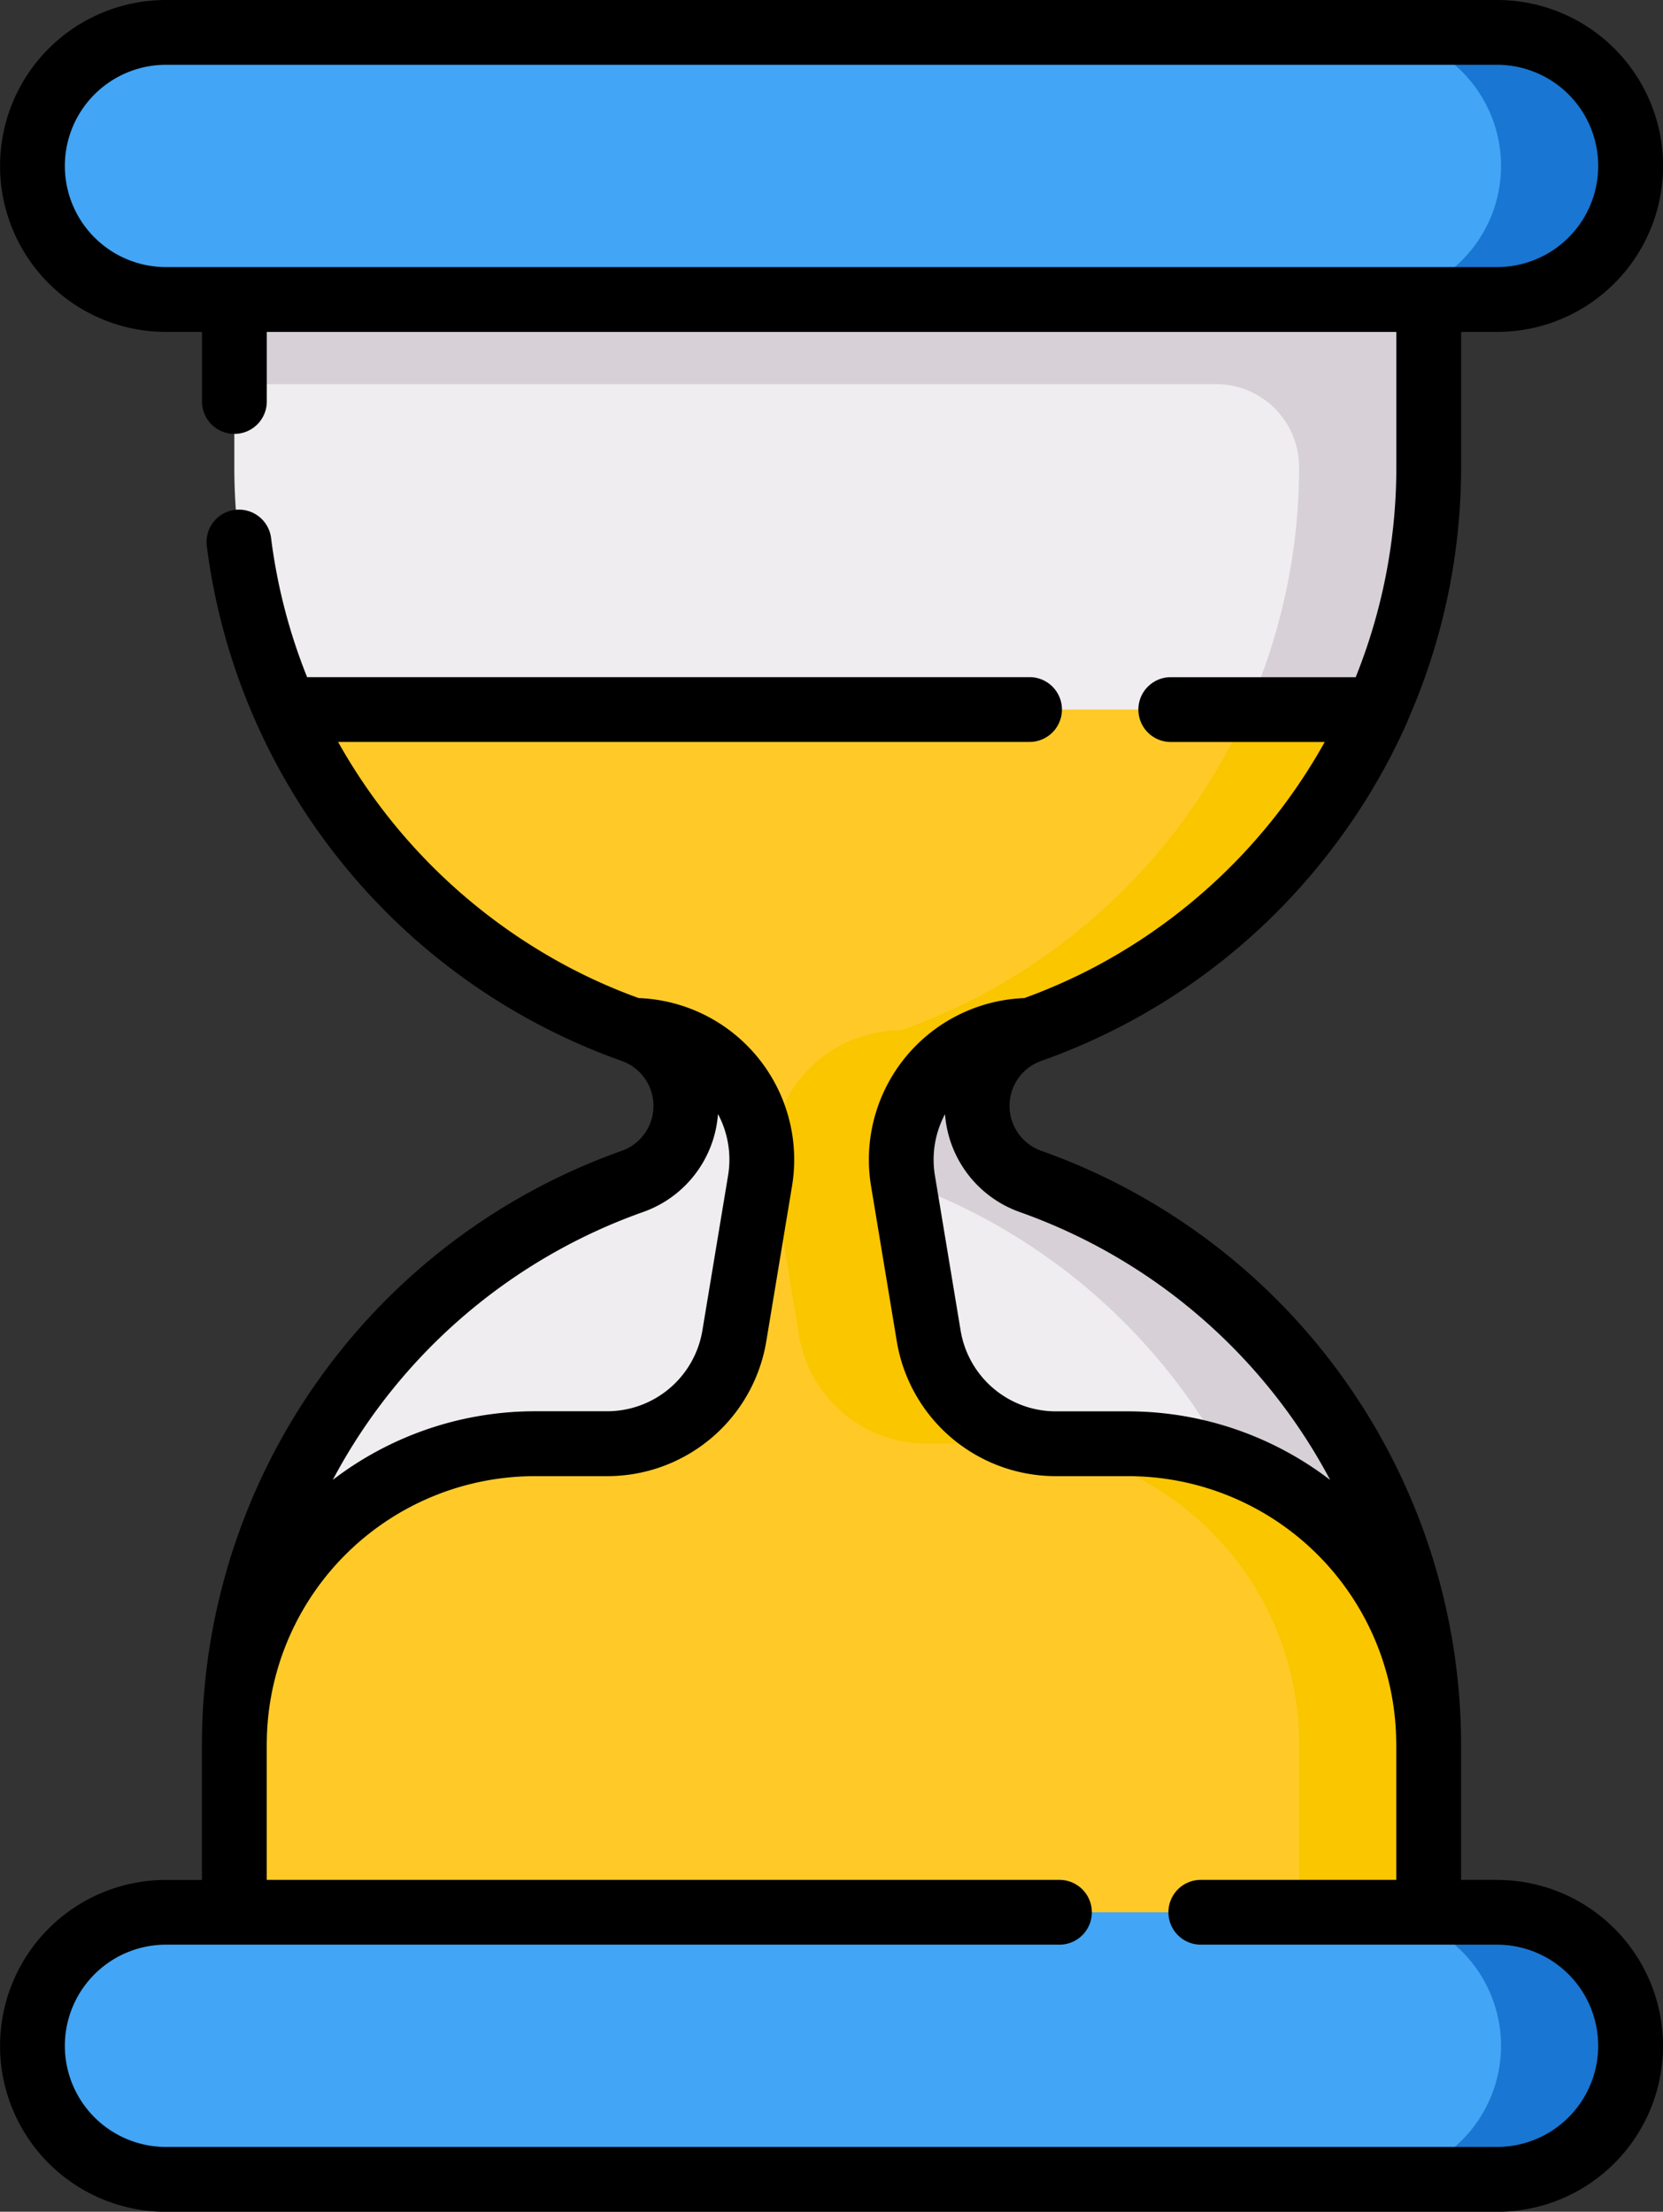
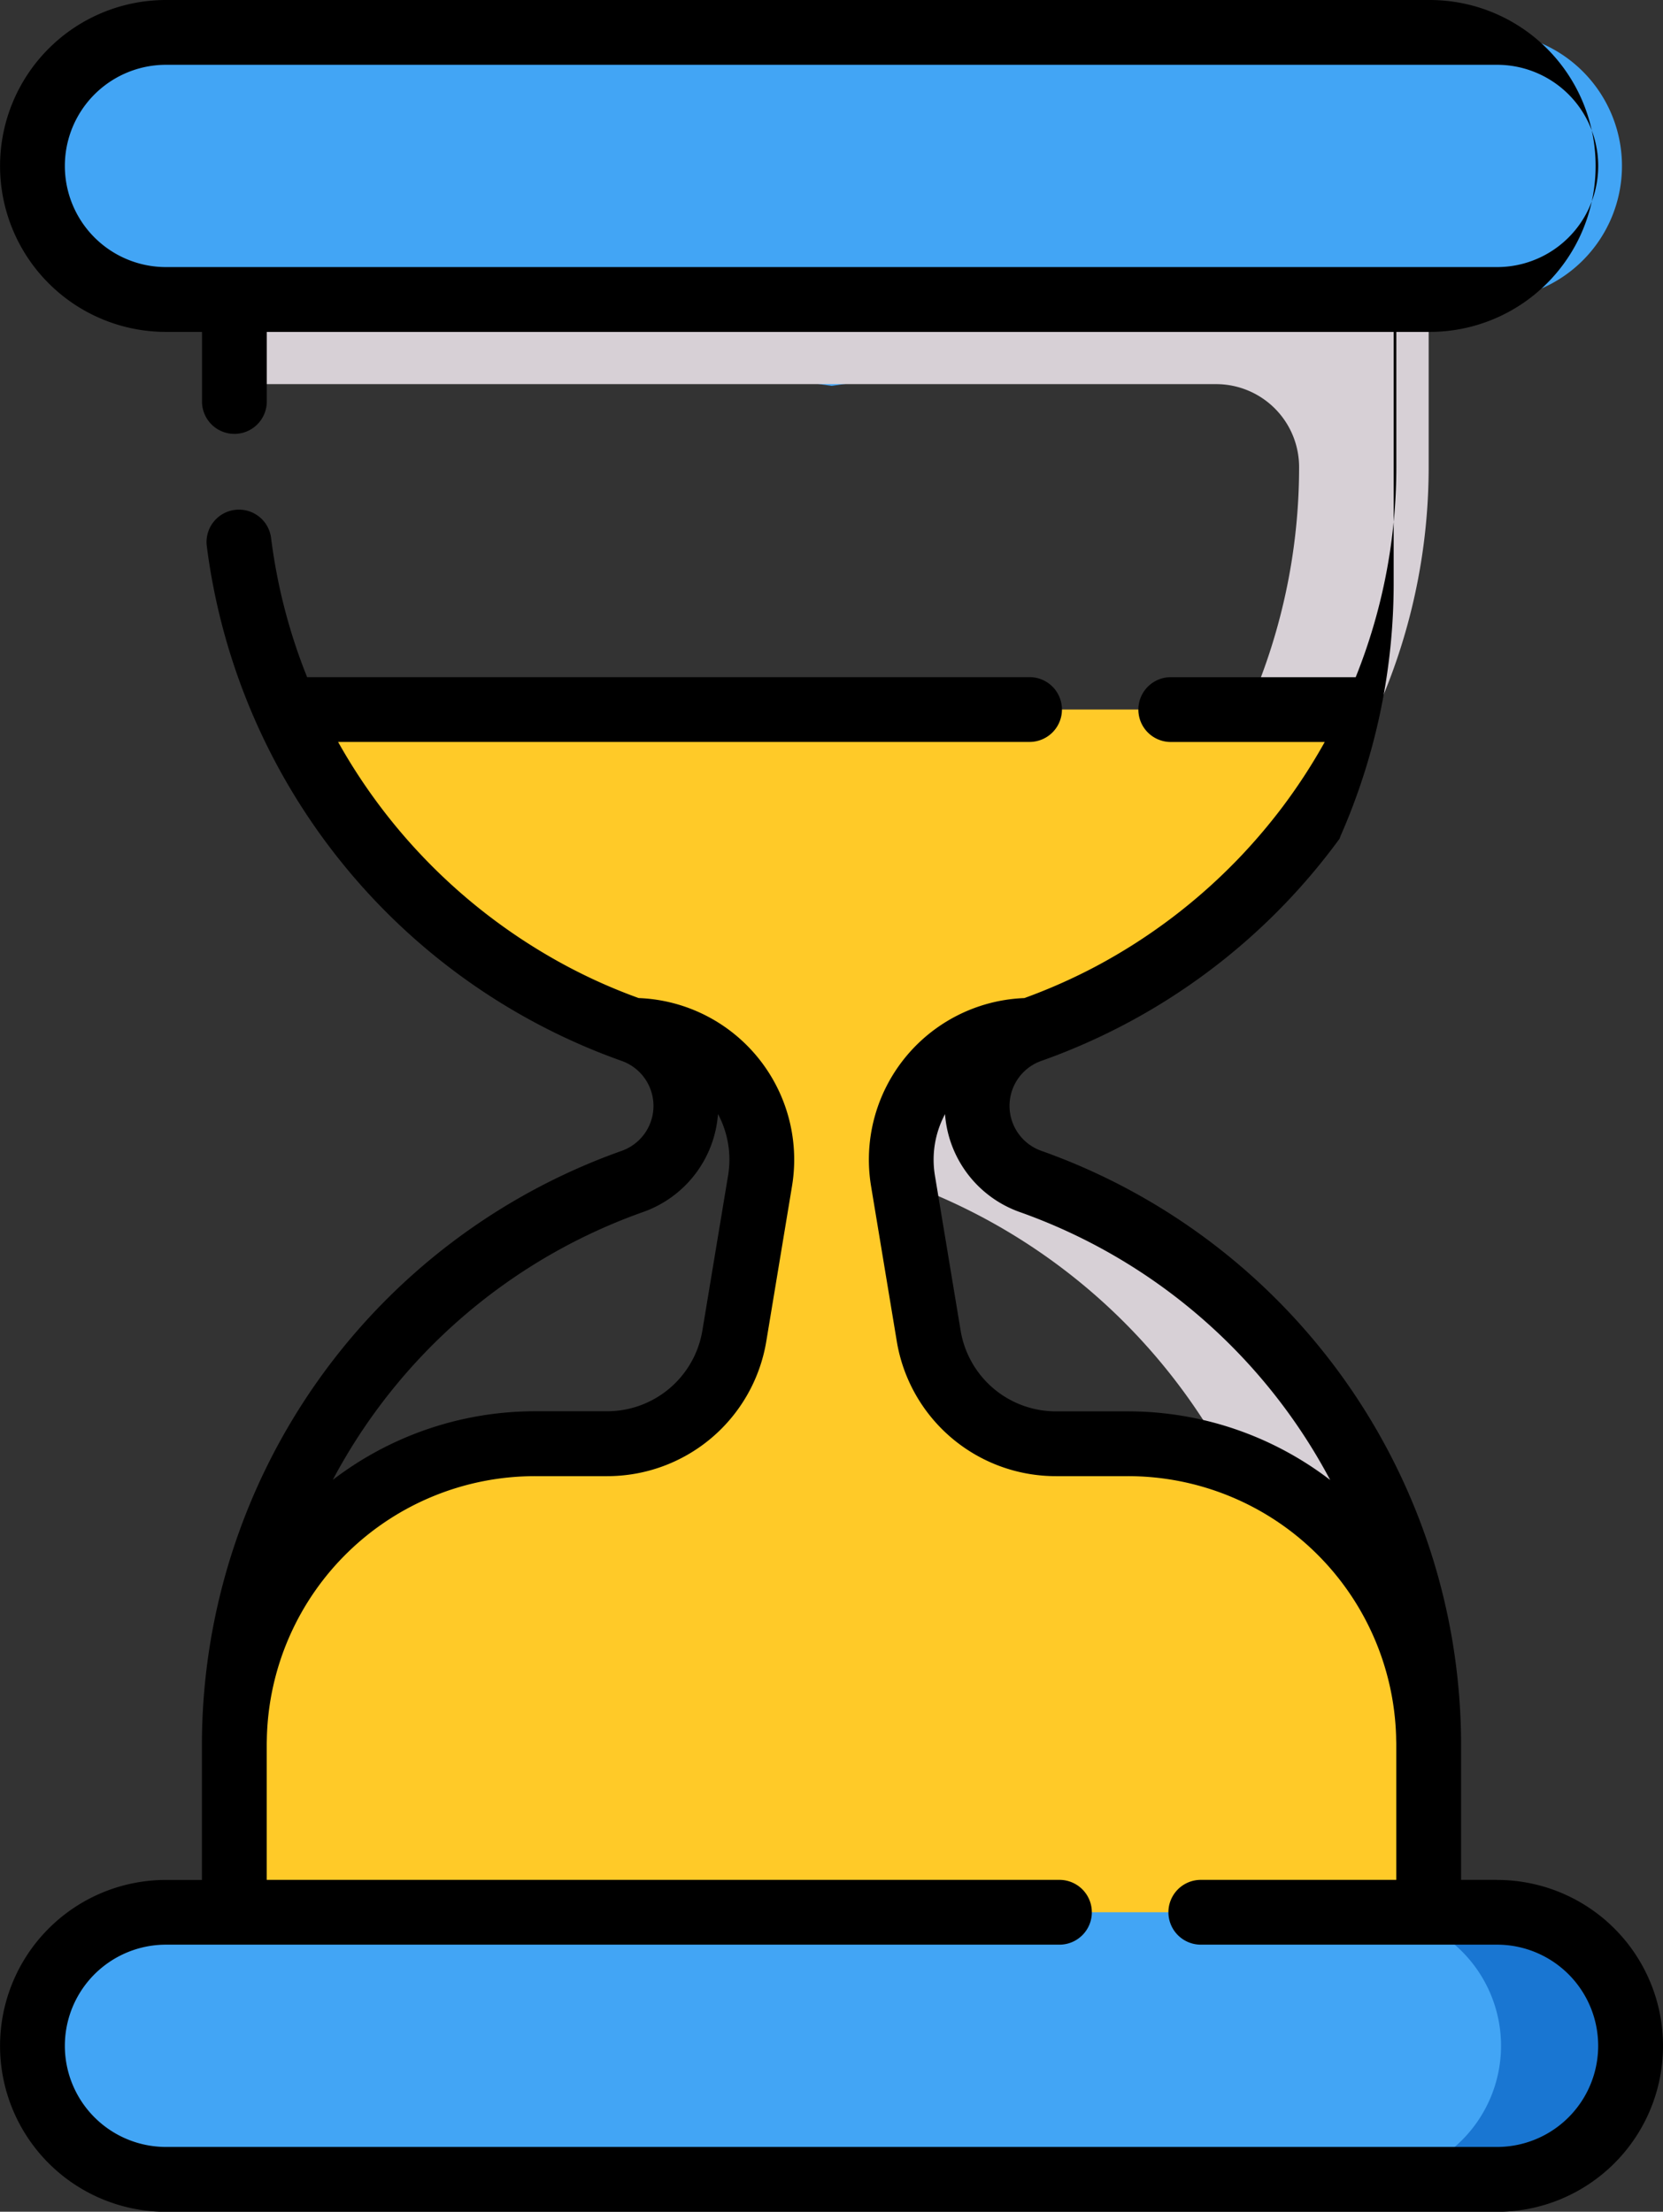
<svg xmlns="http://www.w3.org/2000/svg" width="127.277" height="169.259" viewBox="0 0 127.277 169.259">
  <rect x="0" y="0" width="127.277" height="169.259" fill="#333333" stroke="none" />
  <g id="Distributed_Tracing" data-name="Distributed Tracing" transform="translate(-63.496)">
    <g id="Group_13514" data-name="Group 13514" transform="translate(65.976 2.479)">
      <path id="Path_49508" data-name="Path 49508" d="M182.434,27.939H177.86l-45.7,6.612-45.7-6.612H81.216a10.219,10.219,0,0,1,0-20.439H182.434a10.219,10.219,0,0,1,0,20.439Z" transform="translate(-70.997 -7.5)" fill="#42a5f5" />
-       <path id="Path_49509" data-name="Path 49509" d="M390.008,7.5H380.09a10.219,10.219,0,0,1,0,20.439h9.917a10.219,10.219,0,1,0,0-20.439Z" transform="translate(-277.909 -7.5)" fill="#1976d2" />
-       <path id="Path_49510" data-name="Path 49510" d="M208.494,82.155V69.326H117.746V82.155a45.72,45.72,0,0,0,30.473,43.1,6.13,6.13,0,0,1,0,11.56,45.721,45.721,0,0,0-30.473,43.1v12.829h90.747V179.919a45.72,45.72,0,0,0-30.473-43.1,6.13,6.13,0,0,1-4.089-5.78h.661c0-2.6.977-4.914,3.427-5.78A45.72,45.72,0,0,0,208.494,82.155Z" transform="translate(-102.292 -48.887)" fill="#efedef" />
      <path id="Path_49511" data-name="Path 49511" d="M117.746,69.326v6.479h75.142a6.35,6.35,0,0,1,6.35,6.35A45.72,45.72,0,0,1,168.929,125.2a6.3,6.3,0,0,0-4.189,4.946,6.132,6.132,0,0,0,4.024,6.673,45.721,45.721,0,0,1,30.473,43.1v12.829h9.917V179.919a45.72,45.72,0,0,0-30.308-43.043,6.3,6.3,0,0,1-4.189-4.946,6.132,6.132,0,0,1,4.024-6.673,45.721,45.721,0,0,0,30.473-43.1V69.326Z" transform="translate(-102.292 -48.887)" fill="#d7d0d6" />
      <path id="Path_49512" data-name="Path 49512" d="M182.434,449.724H81.216a10.219,10.219,0,1,1,0-20.439h5.235l45.7-6.612,45.7,6.612h4.574a10.219,10.219,0,1,1,0,20.439Z" transform="translate(-70.997 -285.425)" fill="#42a5f5" />
      <path id="Path_49513" data-name="Path 49513" d="M390.008,442.674H380.09a10.219,10.219,0,0,1,0,20.439h9.917a10.219,10.219,0,1,0,0-20.439Z" transform="translate(-277.909 -298.813)" fill="#1976d2" />
      <path id="Path_49514" data-name="Path 49514" d="M185.46,220.44h-4.814c-4.841,0-9.632-3.5-10.424-8.277l-1.964-11.846a9.9,9.9,0,0,1,9.762-11.514,45.843,45.843,0,0,0,26.542-24.55H121.678A45.841,45.841,0,0,0,148.22,188.8a9.9,9.9,0,0,1,9.762,11.514l-1.964,11.846a9.9,9.9,0,0,1-9.762,8.277h-5.475a22.986,22.986,0,0,0-23.034,22.773q0,.126,0,.252v12.829h90.747V243.465q0-.126,0-.252A22.987,22.987,0,0,0,185.46,220.44Z" transform="translate(-102.292 -112.433)" fill="#ffca28" />
-       <path id="Path_49515" data-name="Path 49515" d="M292.42,243.213a22.986,22.986,0,0,0-23.034-22.773h-5.475a9.9,9.9,0,0,1-9.762-8.277l-1.964-11.846a9.9,9.9,0,0,1,9.762-11.514,45.843,45.843,0,0,0,26.542-24.55h-9.917A45.841,45.841,0,0,1,252.03,188.8a9.9,9.9,0,0,0-9.762,11.514l1.964,11.846a9.9,9.9,0,0,0,9.762,8.277h5.475A22.986,22.986,0,0,1,282.5,243.213q0,.126,0,.252v12.829h9.917V243.465q0-.126,0-.252Z" transform="translate(-185.557 -112.433)" fill="#fac600" />
    </g>
-     <path id="_x32_9_hourglass_1_" d="M178.074,143.861h-2.756V133.246c0-.031,0-.062,0-.094a48.264,48.264,0,0,0-32.123-45.081,3.651,3.651,0,0,1,0-6.885q1.2-.423,2.374-.912a48.117,48.117,0,0,0,19.882-15.329q.285-.375.563-.755a48.035,48.035,0,0,0,5.162-8.884c.032-.072.057-.146.082-.22a48.04,48.04,0,0,0,4.064-19.34V25.4h2.756a12.7,12.7,0,1,0,0-25.4H76.2a12.7,12.7,0,1,0,0,25.4h2.756v5.325a2.479,2.479,0,0,0,4.959,0V25.4h86.45v10.35a43.088,43.088,0,0,1-3.111,16.073H153.1a2.479,2.479,0,0,0,0,4.959h11.784a43.517,43.517,0,0,1-3.364,5.145,44.205,44.205,0,0,1-2.9,3.425,43.509,43.509,0,0,1-11.3,8.628,43.037,43.037,0,0,1-5.424,2.4,12.374,12.374,0,0,0-11.734,14.389l1.964,11.846a12.335,12.335,0,0,0,12.209,10.351H149.8A20.533,20.533,0,0,1,170.347,132.9c0,.193.011.385.012.579v10.382H155.4a2.479,2.479,0,0,0,0,4.959h22.671a7.74,7.74,0,0,1,0,15.48H76.2a7.74,7.74,0,1,1,0-15.48H144.58a2.479,2.479,0,1,0,0-4.959H83.91v-10.35c0-.2.009-.4.012-.6a20.534,20.534,0,0,1,20.543-19.945h5.475a12.335,12.335,0,0,0,12.209-10.351l1.964-11.846a12.375,12.375,0,0,0-11.737-14.39,41.971,41.971,0,0,1-7.015-3.293A43.564,43.564,0,0,1,89.372,56.778h52.92a2.479,2.479,0,0,0,0-4.959H87a42.937,42.937,0,0,1-2.751-10.6,2.48,2.48,0,1,0-4.92.621,48.3,48.3,0,0,0,31.745,39.348,3.651,3.651,0,0,1,0,6.885,48.264,48.264,0,0,0-32.123,45.087c0,.031,0,.061,0,.092v.2c0,.021,0,.043,0,.064v10.35H76.2a12.7,12.7,0,1,0,0,25.4H178.074a12.7,12.7,0,1,0,0-25.4ZM81.43,20.439H76.2a7.74,7.74,0,1,1,0-15.48H178.074a7.74,7.74,0,1,1,0,15.48H81.43ZM149.8,108.007H144.33a7.392,7.392,0,0,1-7.316-6.2l-1.964-11.846a7.4,7.4,0,0,1,.773-4.7,8.625,8.625,0,0,0,5.717,7.493A43.233,43.233,0,0,1,165.3,113.259a25.451,25.451,0,0,0-15.5-5.252ZM112.73,92.747a8.625,8.625,0,0,0,5.717-7.493,7.4,7.4,0,0,1,.773,4.7L117.256,101.8a7.392,7.392,0,0,1-7.316,6.2h-5.475a25.451,25.451,0,0,0-15.5,5.252A43.229,43.229,0,0,1,112.73,92.747Z" />
+     <path id="_x32_9_hourglass_1_" d="M178.074,143.861h-2.756V133.246c0-.031,0-.062,0-.094a48.264,48.264,0,0,0-32.123-45.081,3.651,3.651,0,0,1,0-6.885q1.2-.423,2.374-.912a48.117,48.117,0,0,0,19.882-15.329q.285-.375.563-.755c.032-.072.057-.146.082-.22a48.04,48.04,0,0,0,4.064-19.34V25.4h2.756a12.7,12.7,0,1,0,0-25.4H76.2a12.7,12.7,0,1,0,0,25.4h2.756v5.325a2.479,2.479,0,0,0,4.959,0V25.4h86.45v10.35a43.088,43.088,0,0,1-3.111,16.073H153.1a2.479,2.479,0,0,0,0,4.959h11.784a43.517,43.517,0,0,1-3.364,5.145,44.205,44.205,0,0,1-2.9,3.425,43.509,43.509,0,0,1-11.3,8.628,43.037,43.037,0,0,1-5.424,2.4,12.374,12.374,0,0,0-11.734,14.389l1.964,11.846a12.335,12.335,0,0,0,12.209,10.351H149.8A20.533,20.533,0,0,1,170.347,132.9c0,.193.011.385.012.579v10.382H155.4a2.479,2.479,0,0,0,0,4.959h22.671a7.74,7.74,0,0,1,0,15.48H76.2a7.74,7.74,0,1,1,0-15.48H144.58a2.479,2.479,0,1,0,0-4.959H83.91v-10.35c0-.2.009-.4.012-.6a20.534,20.534,0,0,1,20.543-19.945h5.475a12.335,12.335,0,0,0,12.209-10.351l1.964-11.846a12.375,12.375,0,0,0-11.737-14.39,41.971,41.971,0,0,1-7.015-3.293A43.564,43.564,0,0,1,89.372,56.778h52.92a2.479,2.479,0,0,0,0-4.959H87a42.937,42.937,0,0,1-2.751-10.6,2.48,2.48,0,1,0-4.92.621,48.3,48.3,0,0,0,31.745,39.348,3.651,3.651,0,0,1,0,6.885,48.264,48.264,0,0,0-32.123,45.087c0,.031,0,.061,0,.092v.2c0,.021,0,.043,0,.064v10.35H76.2a12.7,12.7,0,1,0,0,25.4H178.074a12.7,12.7,0,1,0,0-25.4ZM81.43,20.439H76.2a7.74,7.74,0,1,1,0-15.48H178.074a7.74,7.74,0,1,1,0,15.48H81.43ZM149.8,108.007H144.33a7.392,7.392,0,0,1-7.316-6.2l-1.964-11.846a7.4,7.4,0,0,1,.773-4.7,8.625,8.625,0,0,0,5.717,7.493A43.233,43.233,0,0,1,165.3,113.259a25.451,25.451,0,0,0-15.5-5.252ZM112.73,92.747a8.625,8.625,0,0,0,5.717-7.493,7.4,7.4,0,0,1,.773,4.7L117.256,101.8a7.392,7.392,0,0,1-7.316,6.2h-5.475a25.451,25.451,0,0,0-15.5,5.252A43.229,43.229,0,0,1,112.73,92.747Z" />
  </g>
</svg>